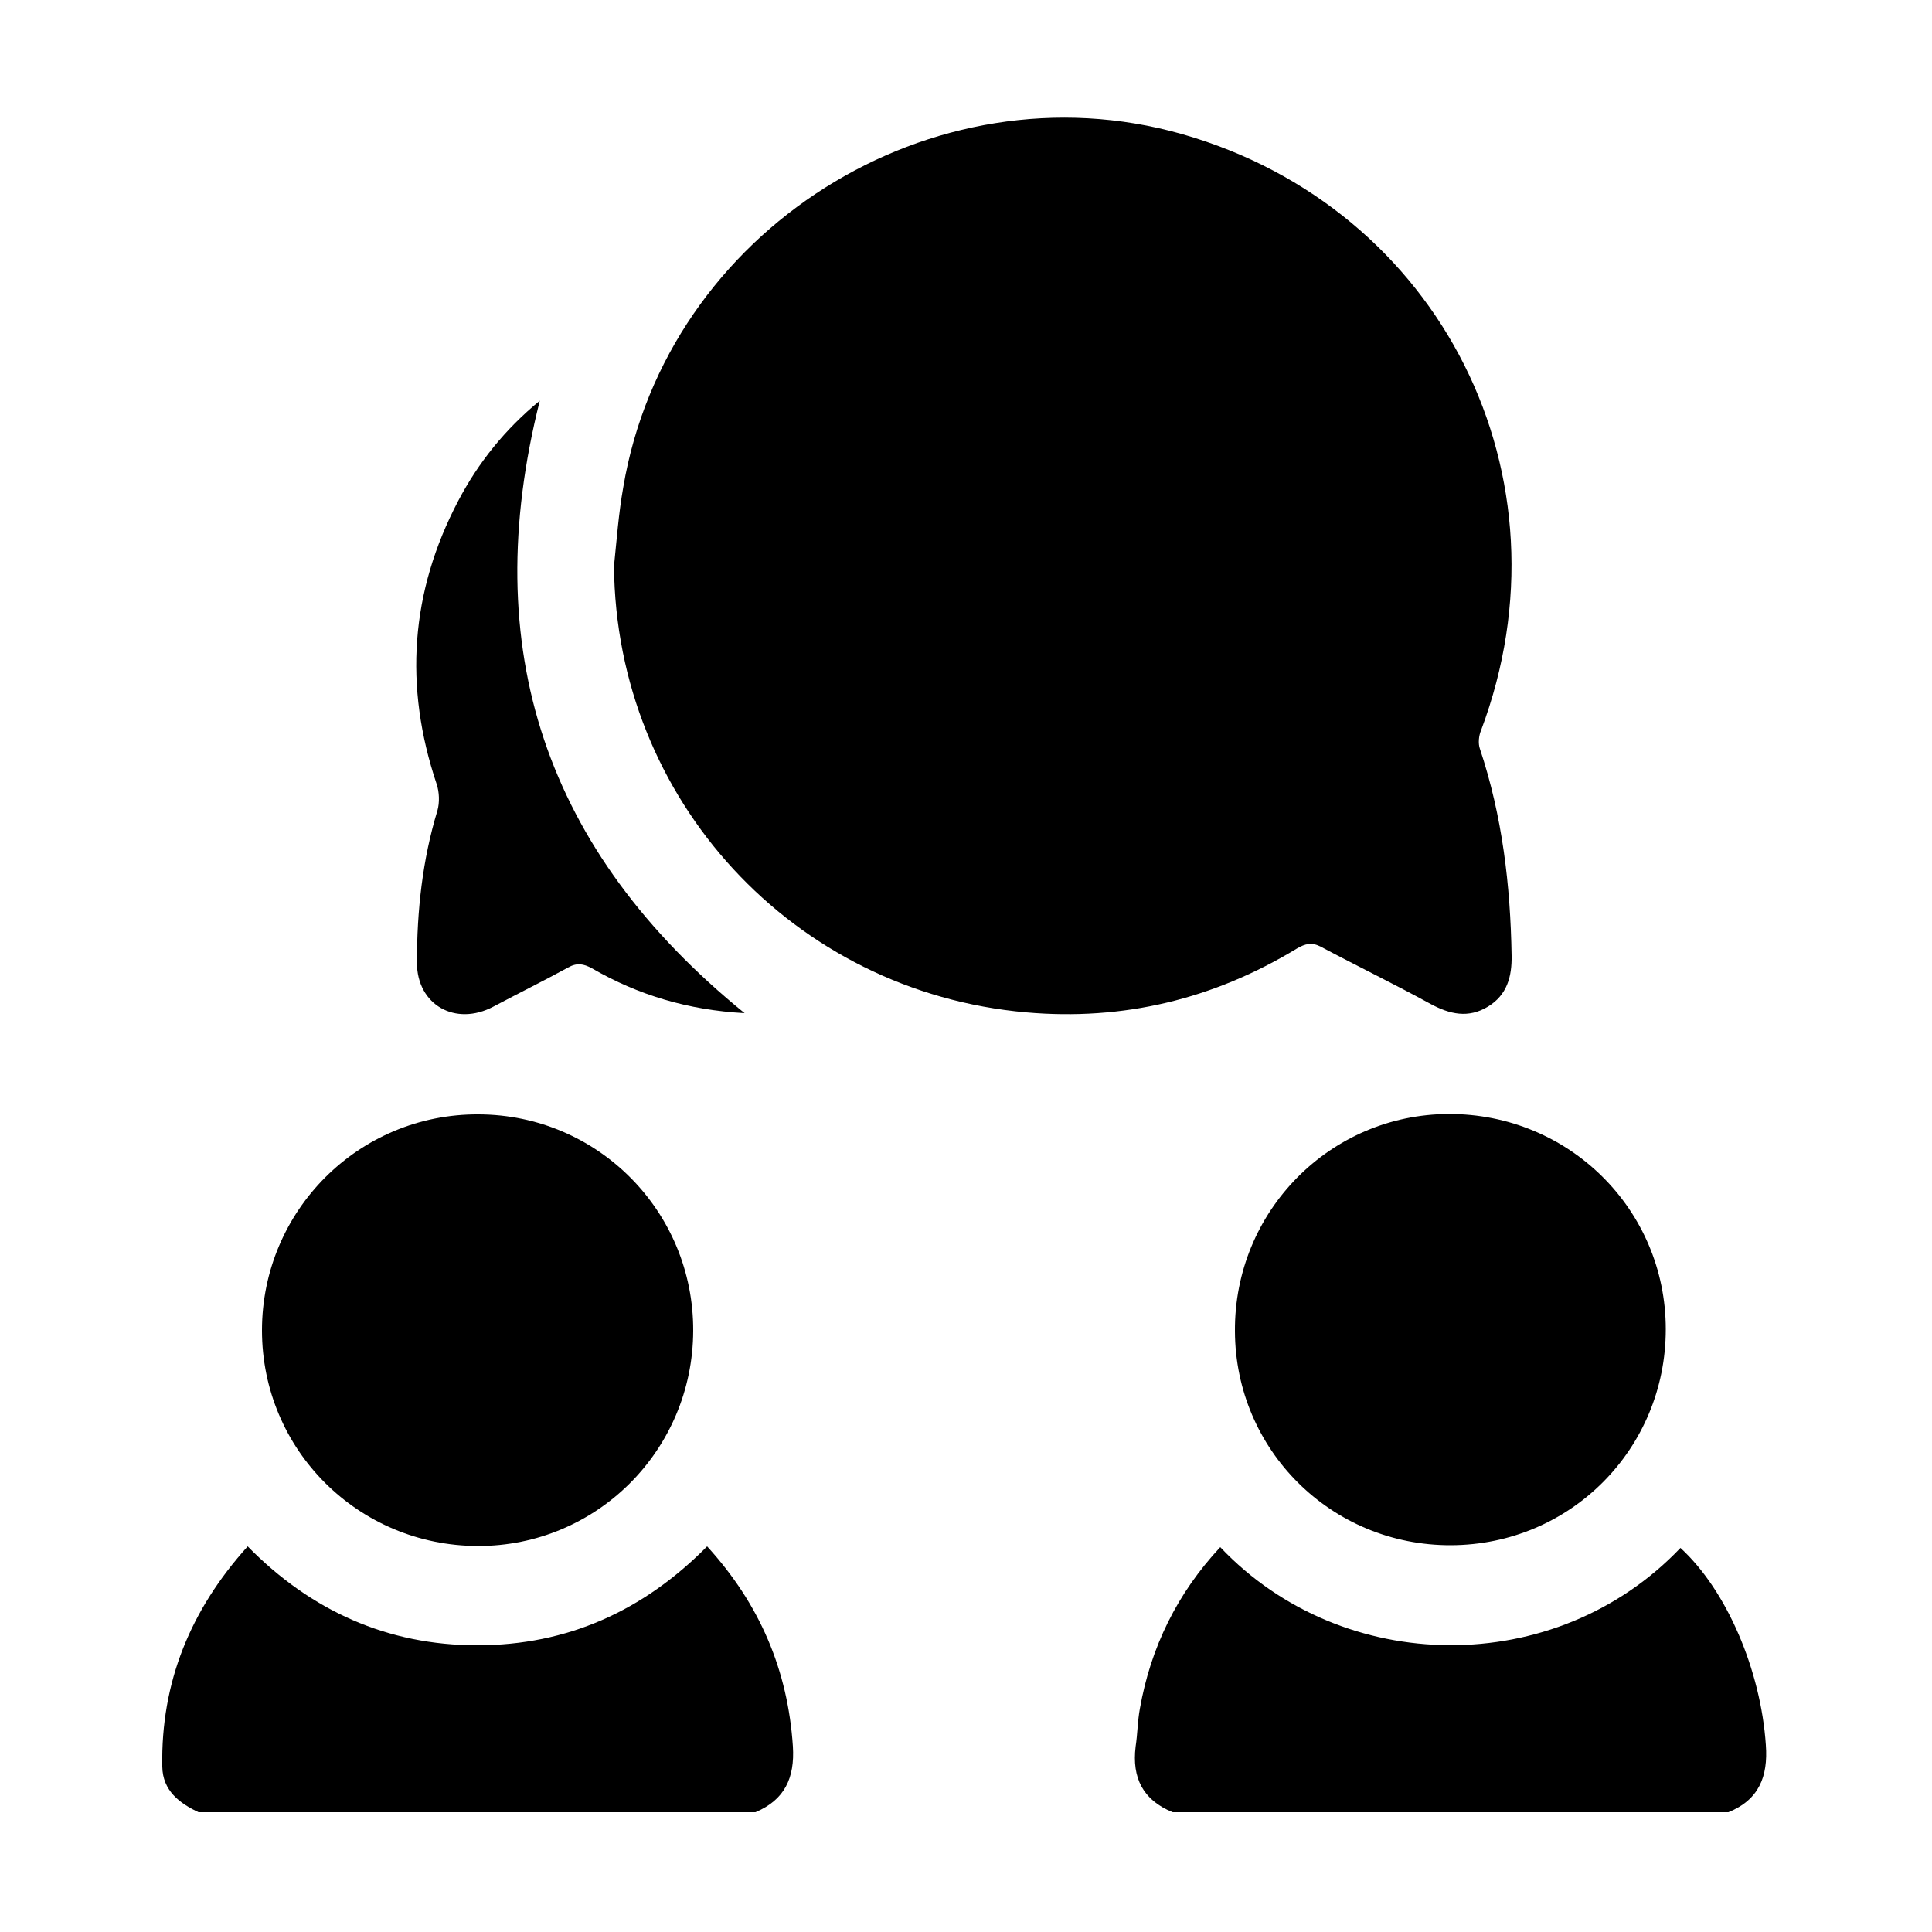
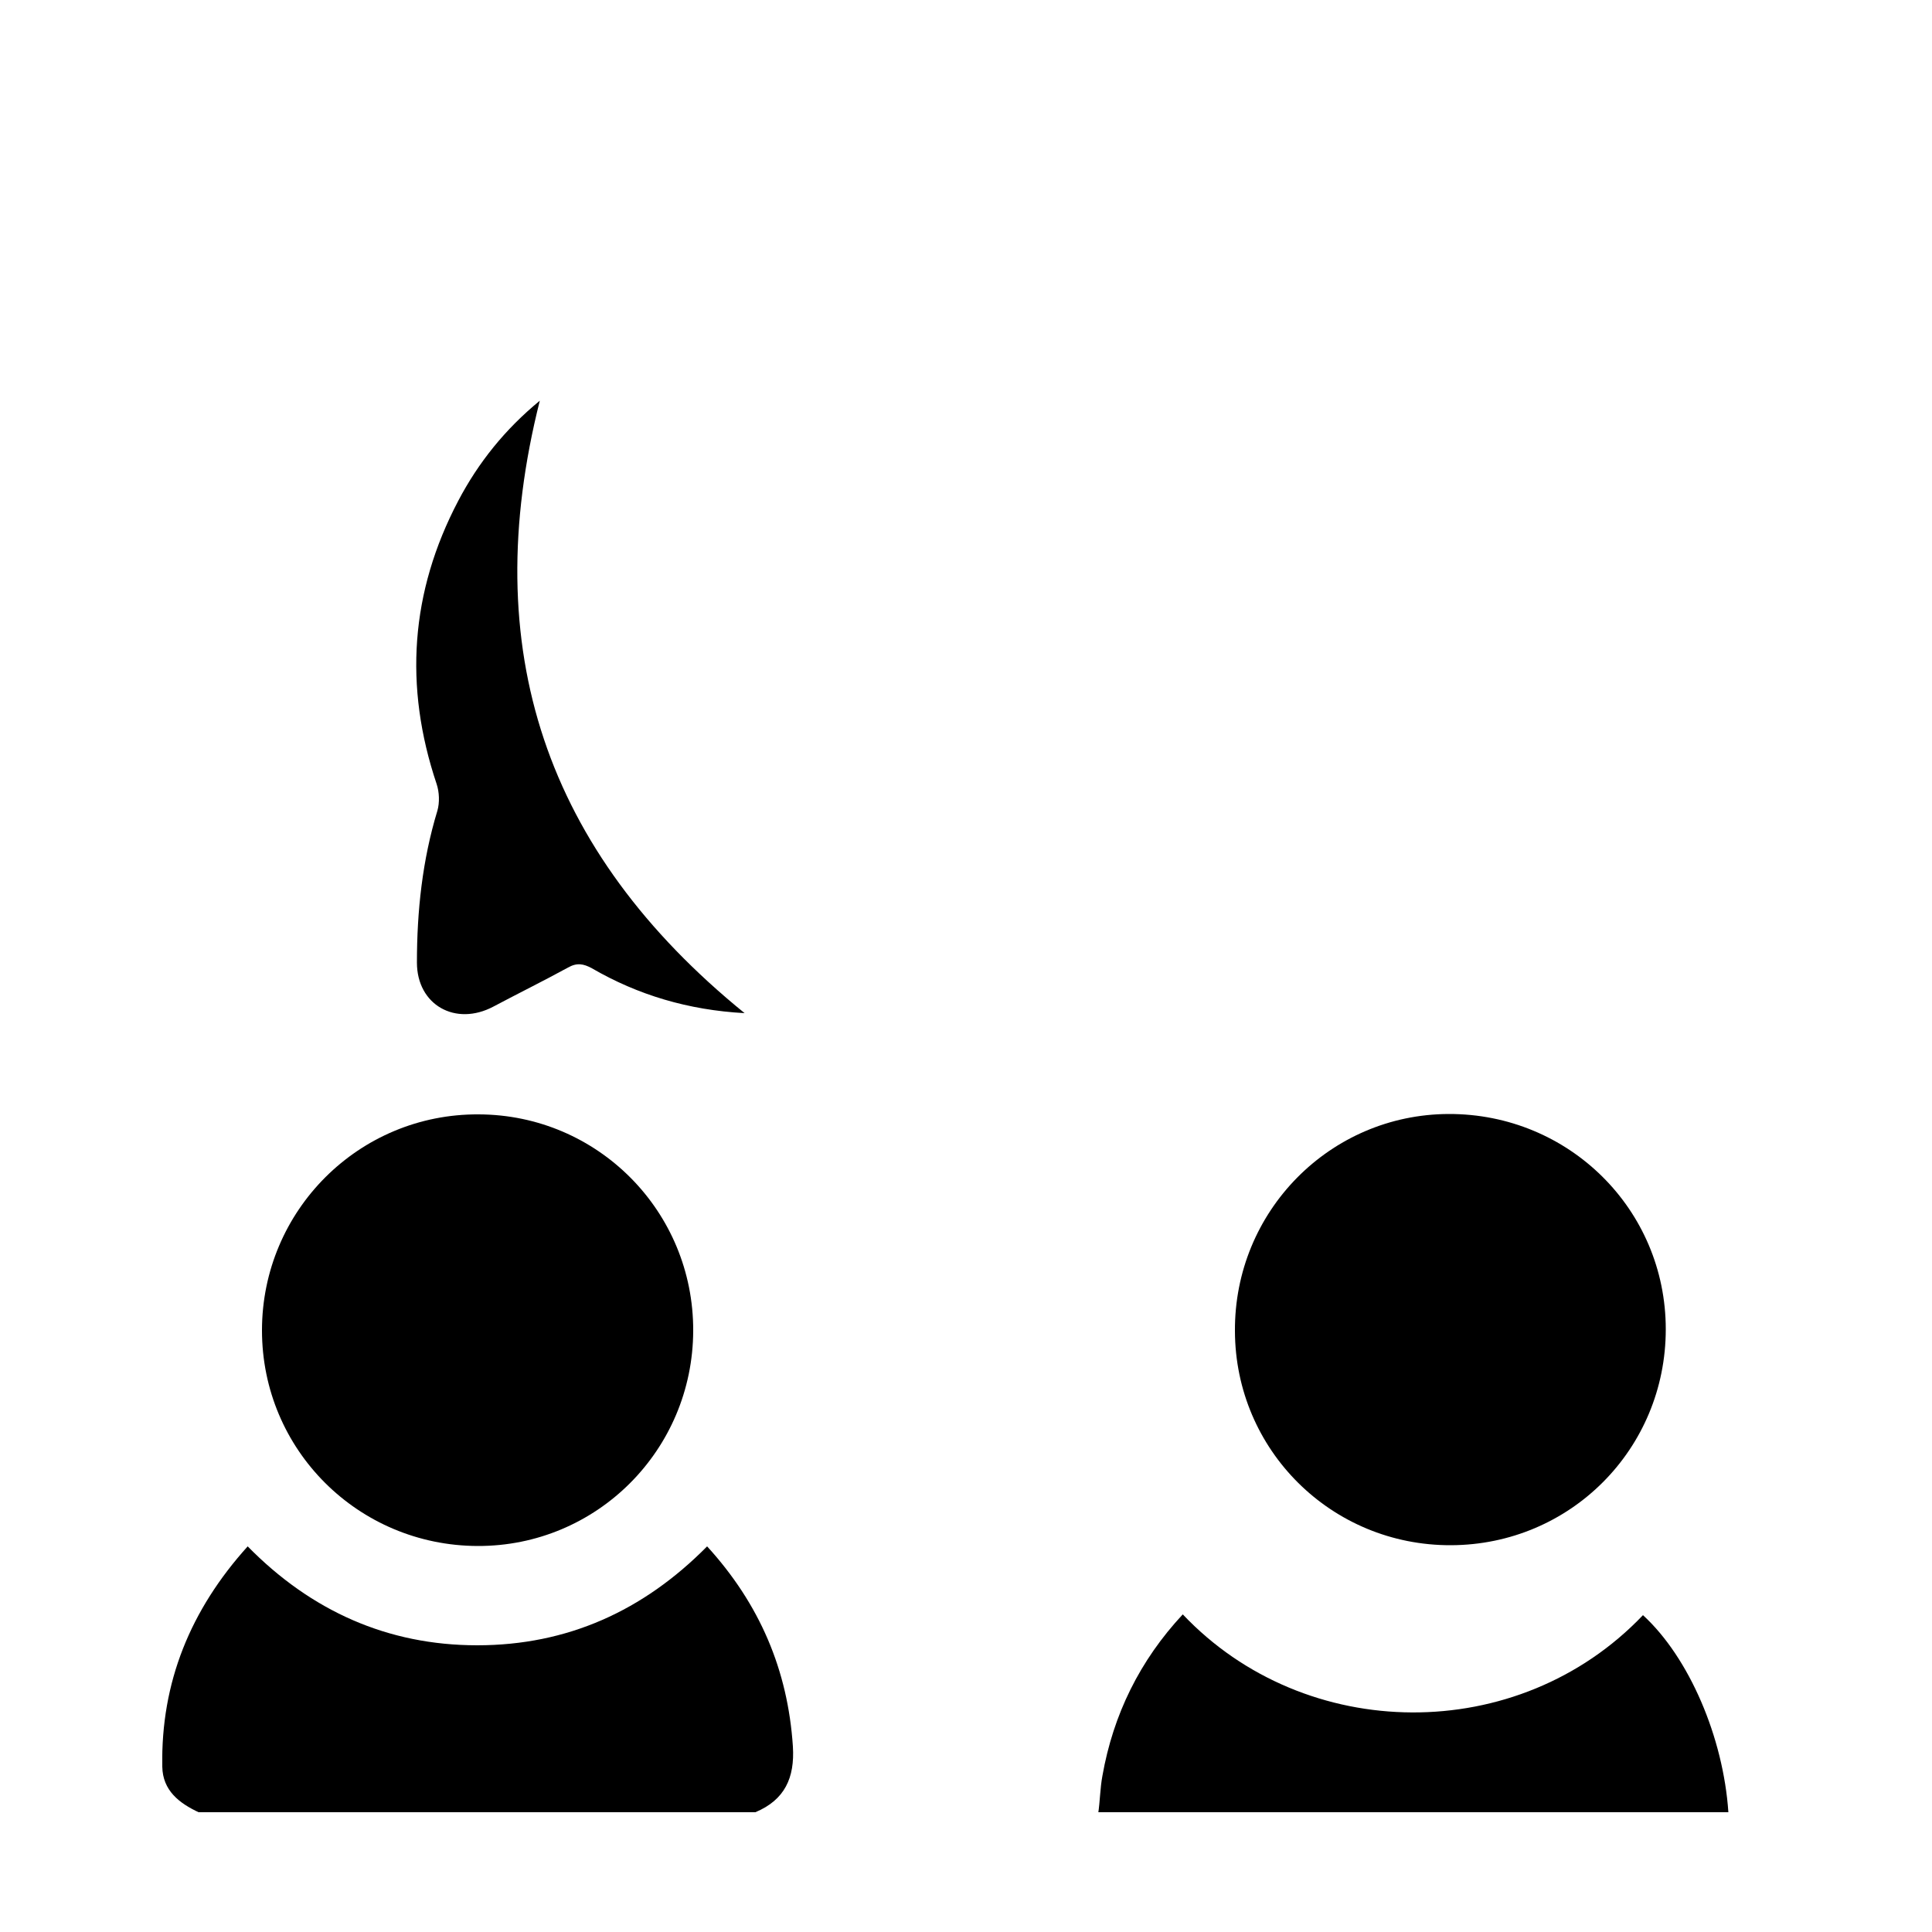
<svg xmlns="http://www.w3.org/2000/svg" xmlns:xlink="http://www.w3.org/1999/xlink" id="Layer_1" x="0px" y="0px" viewBox="0 0 500 500" style="enable-background:new 0 0 500 500;" xml:space="preserve">
  <style type="text/css">	.st0{clip-path:url(#SVGID_2_);}</style>
  <g>
    <defs>
      <rect id="SVGID_1_" x="42" y="30.4" width="415.1" height="438.6" />
    </defs>
    <clipPath id="SVGID_2_">
      <use xlink:href="#SVGID_1_" style="overflow:visible;" />
    </clipPath>
-     <path class="st0" d="M447.3,469c7.9-3.2,10.3-9.2,9.7-17.4c-1.3-19.3-10.1-40-22.1-51c-32.3,33.9-87.4,33.3-119.1-0.2  c-11.1,11.9-18,25.9-20.8,41.8c-0.6,3.2-0.6,6.5-1.1,9.8c-1,8.1,1.9,13.9,9.6,17H447.3z" />
+     <path class="st0" d="M447.3,469c-1.3-19.3-10.1-40-22.1-51c-32.3,33.9-87.4,33.3-119.1-0.2  c-11.1,11.9-18,25.9-20.8,41.8c-0.6,3.2-0.6,6.5-1.1,9.8c-1,8.1,1.9,13.9,9.6,17H447.3z" />
    <path class="st0" d="M195.5,469c7.6-3.2,10.2-8.9,9.7-17c-1.3-19.8-8.6-36.9-22.2-51.8c-16.5,16.7-36.2,25.6-59.5,25.6  c-23.2,0-43-8.9-59.4-25.6c-14.8,16.4-22.5,35.2-22.1,57c0.1,6.2,4.4,9.5,9.6,11.9H195.5z" />
-     <path class="st0" d="M158.9,146.5c0.5,60.4,46.3,110.2,106.7,115.5c25.1,2.2,48.4-3.4,70-16.5c2.2-1.3,3.9-1.7,6.2-0.5  c9.4,5,19.1,9.7,28.4,14.8c5,2.7,9.8,3.8,14.9,0.7c4.9-3,6.2-7.7,6.1-13.2c-0.3-18.2-2.4-36.1-8.2-53.5c-0.5-1.4-0.3-3.4,0.3-4.8  c24.6-65.5-10.4-135.2-77.4-154.3c-64.7-18.4-133.4,24.9-144.6,91.4C160.1,132.8,159.6,139.7,158.9,146.5" />
    <path class="st0" d="M375.5,399.9c30.9-0.1,55.6-24.9,55.6-55.9c0-31-25.1-55.8-56.2-55.7c-30.7,0.1-55.5,25.2-55.3,56.2  C319.7,375.3,344.6,400,375.5,399.9" />
    <path class="st0" d="M123.6,400.1c30.8,0.1,55.7-24.8,55.8-55.7c0.1-30.9-24.7-55.9-55.5-56c-31-0.2-56.1,24.9-56.1,55.9  C67.8,375.2,92.7,400,123.6,400.1" />
    <path class="st0" d="M192.7,262.2c-51.6-41.9-69.2-94.3-53-158.5c-9,7.4-15.9,16-21.1,25.9c-12.4,23.6-14.1,48-5.6,73.3  c0.7,2.1,0.8,4.8,0.2,6.9c-3.9,12.8-5.3,26-5.3,39.3c0,11,10,16.6,19.8,11.4c6.4-3.4,12.9-6.6,19.3-10.1c2.3-1.3,4-1,6.2,0.2  C165.1,257.5,178.1,261.4,192.7,262.2" />
  </g>
</svg>